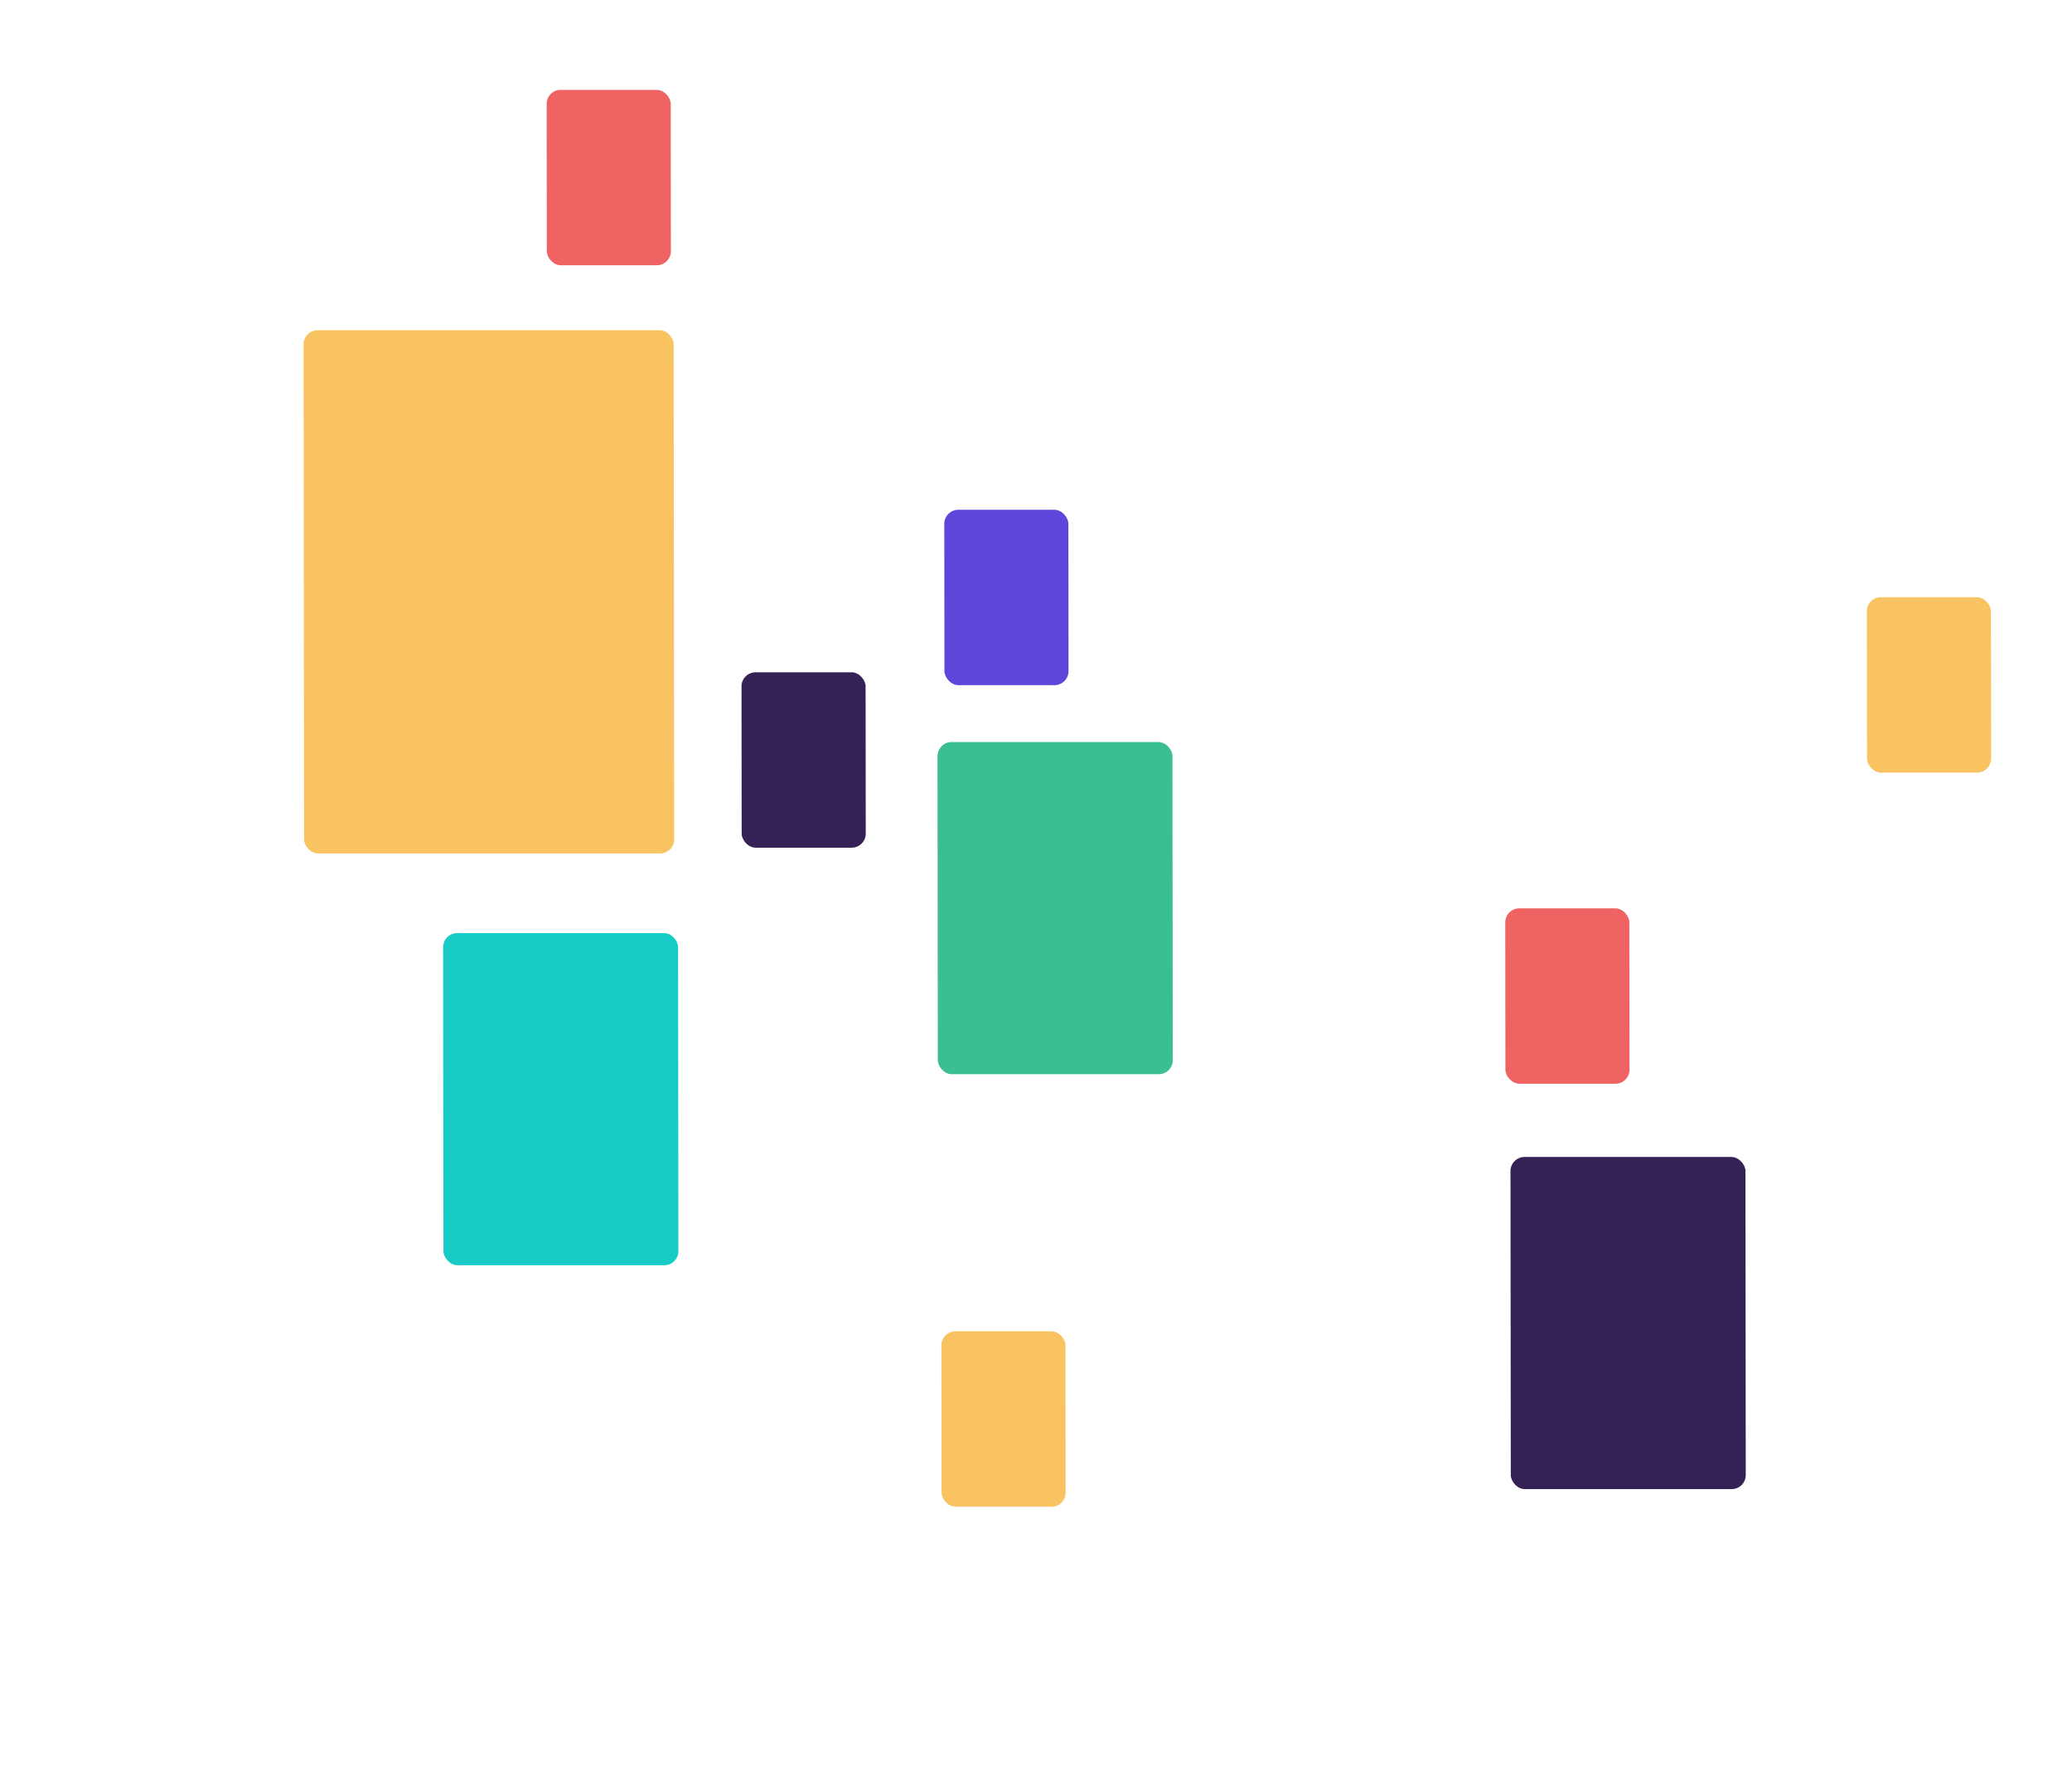
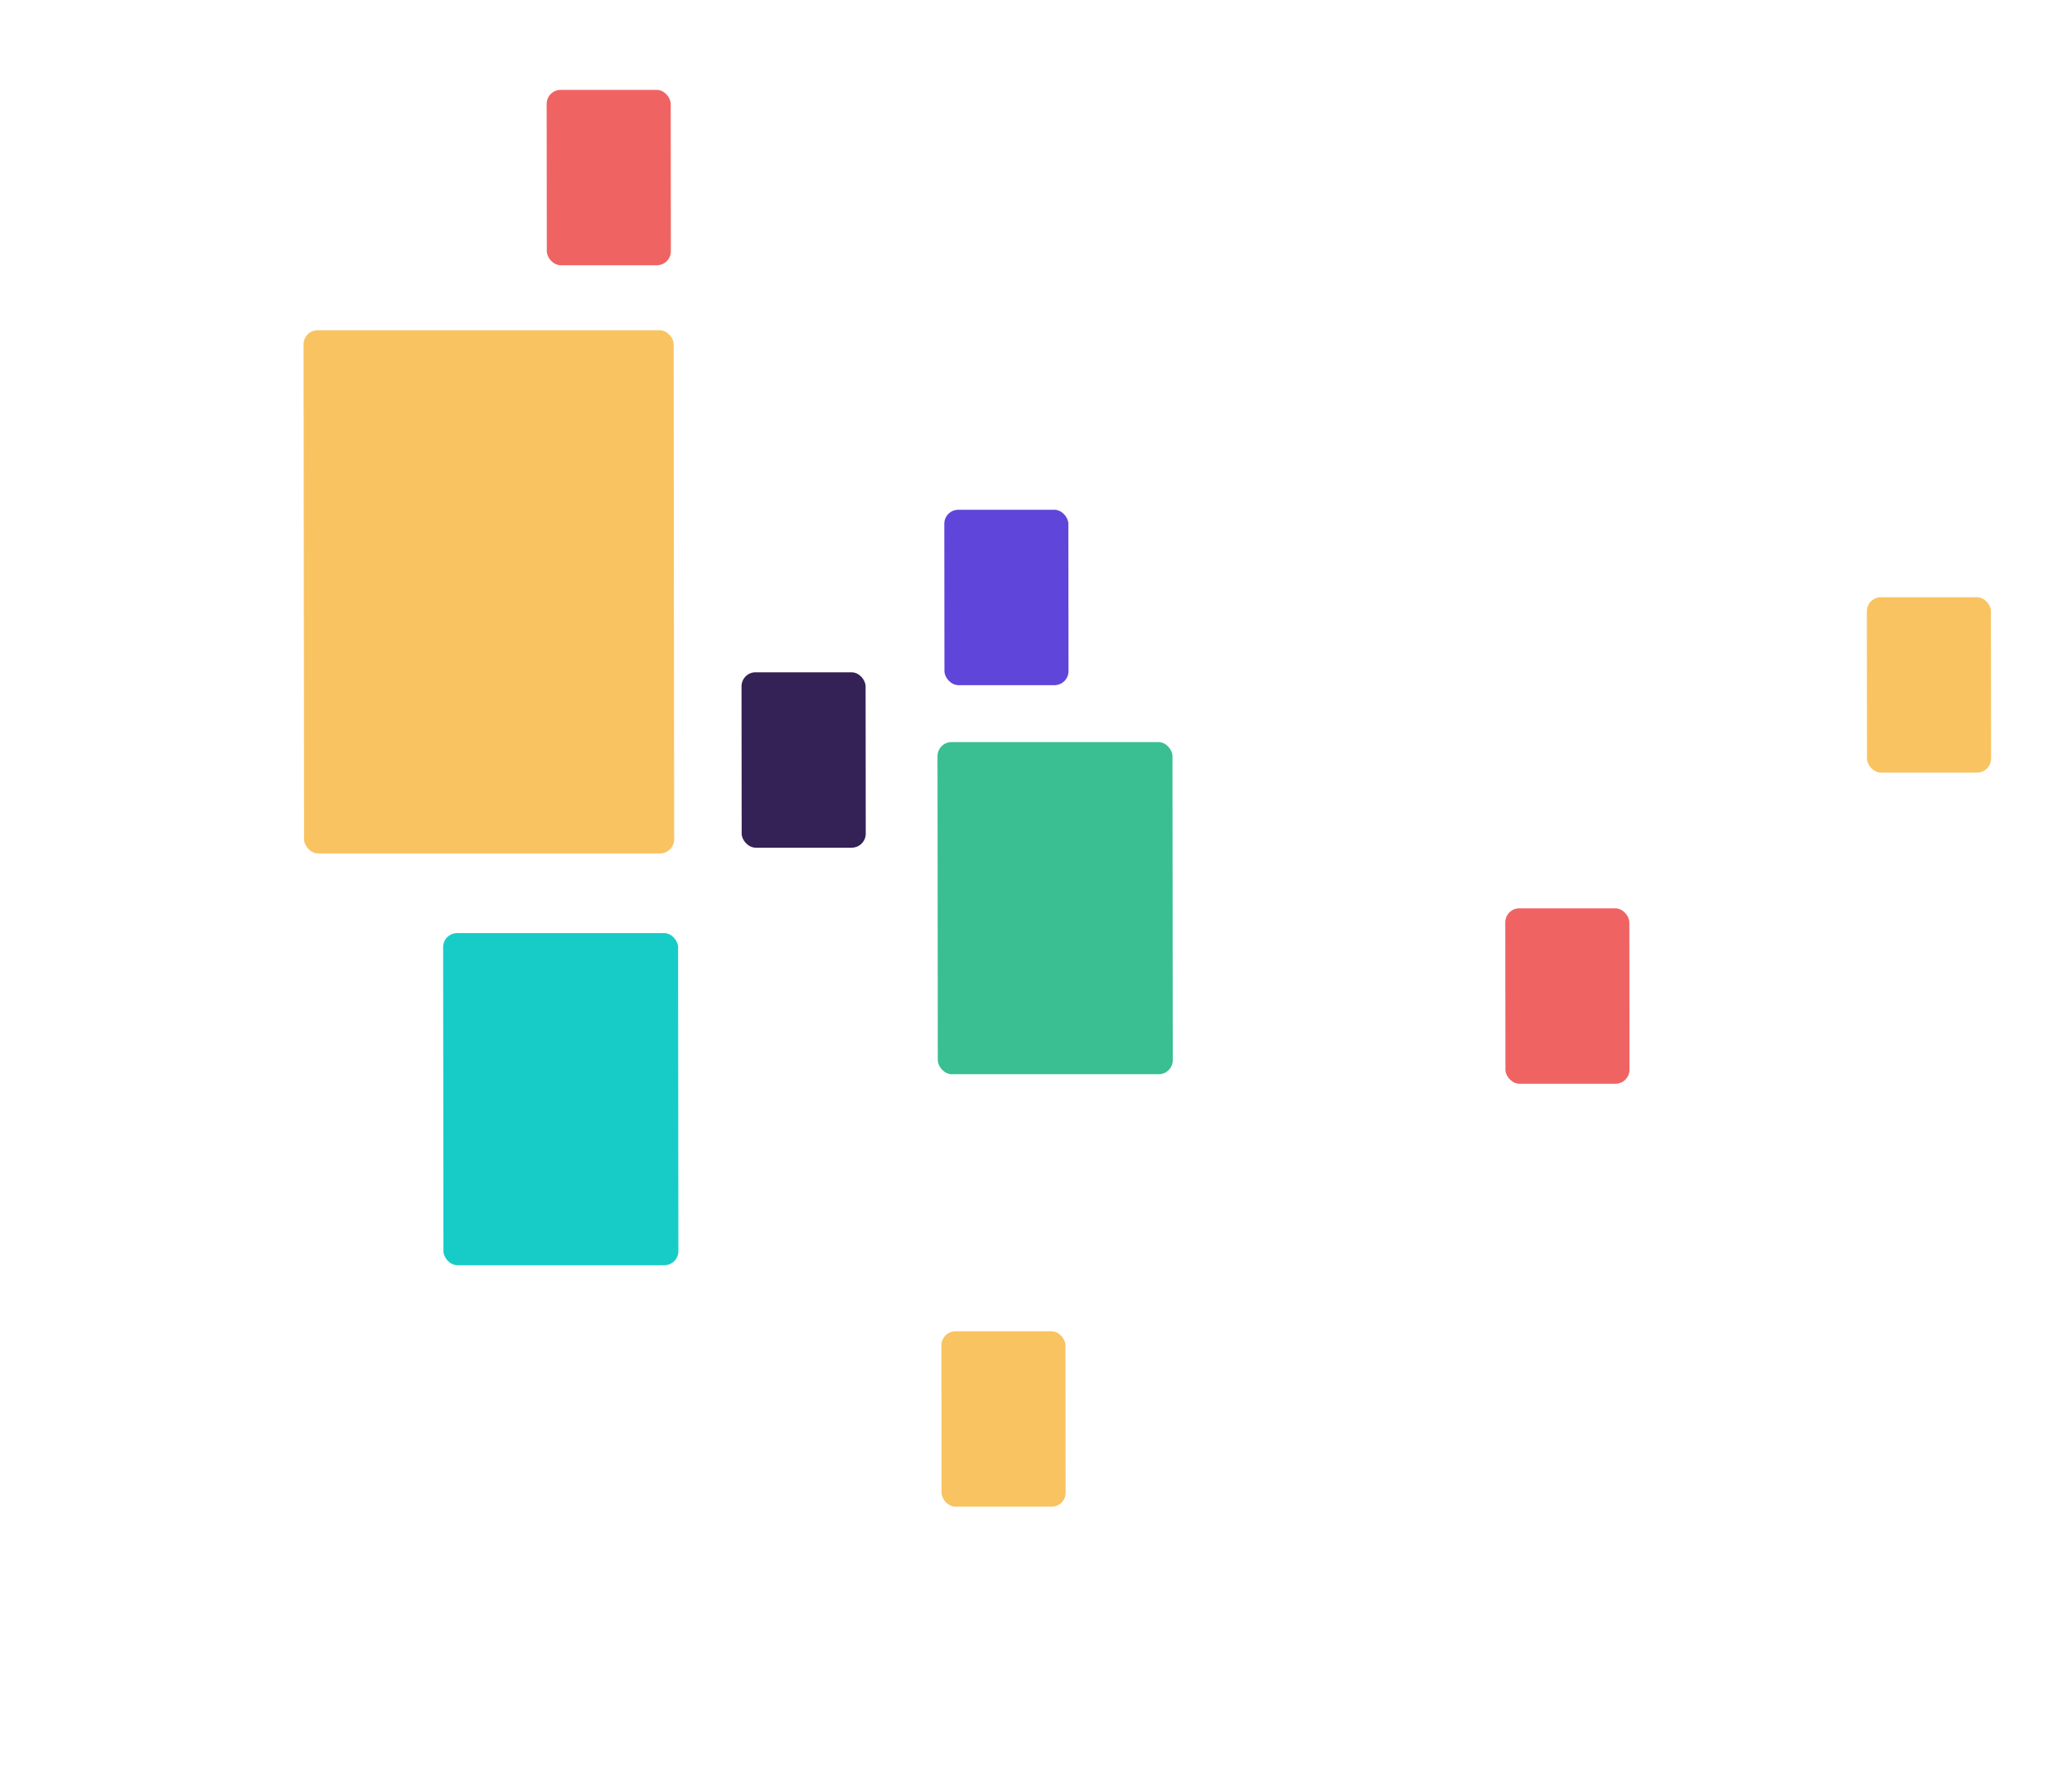
<svg xmlns="http://www.w3.org/2000/svg" width="737" height="628" viewBox="0 0 737 628" fill="none">
  <rect width="83.571" height="118.166" rx="5" transform="matrix(1 2.8005e-08 0.001 1 333.463 264)" fill="#39BF91" />
  <rect width="44.134" height="62.404" rx="5" transform="matrix(1 2.8005e-08 0.001 1 334.849 473.628)" fill="#F9C362" />
  <rect width="44.134" height="62.404" rx="5" transform="matrix(1 2.8005e-08 0.001 1 664.025 212.463)" fill="#F9C362" />
  <rect width="44.134" height="62.404" rx="5" transform="matrix(1 2.8005e-08 0.001 1 194.438 31.97)" fill="#EF6463" />
  <rect width="44.134" height="62.404" rx="5" transform="matrix(1 2.8005e-08 0.001 1 335.875 181.353)" fill="#6045DA" />
  <rect width="44.134" height="62.404" rx="5" transform="matrix(1 2.8005e-08 0.001 1 535.411 323.15)" fill="#EF6463" />
  <rect width="44.134" height="62.404" rx="5" transform="matrix(1 2.8005e-08 0.001 1 263.75 239.172)" fill="#342156" />
  <rect width="83.571" height="118.166" rx="5" transform="matrix(1 2.8005e-08 0.001 1 157.616 331.955)" fill="#17CCC7" />
-   <rect width="83.571" height="118.166" rx="5" transform="matrix(1 2.8005e-08 0.001 1 537.269 411.608)" fill="#342156" />
  <rect width="131.638" height="186.131" rx="5" transform="matrix(1 2.8005e-08 0.001 1 107.976 117.483)" fill="#F9C362" />
</svg>